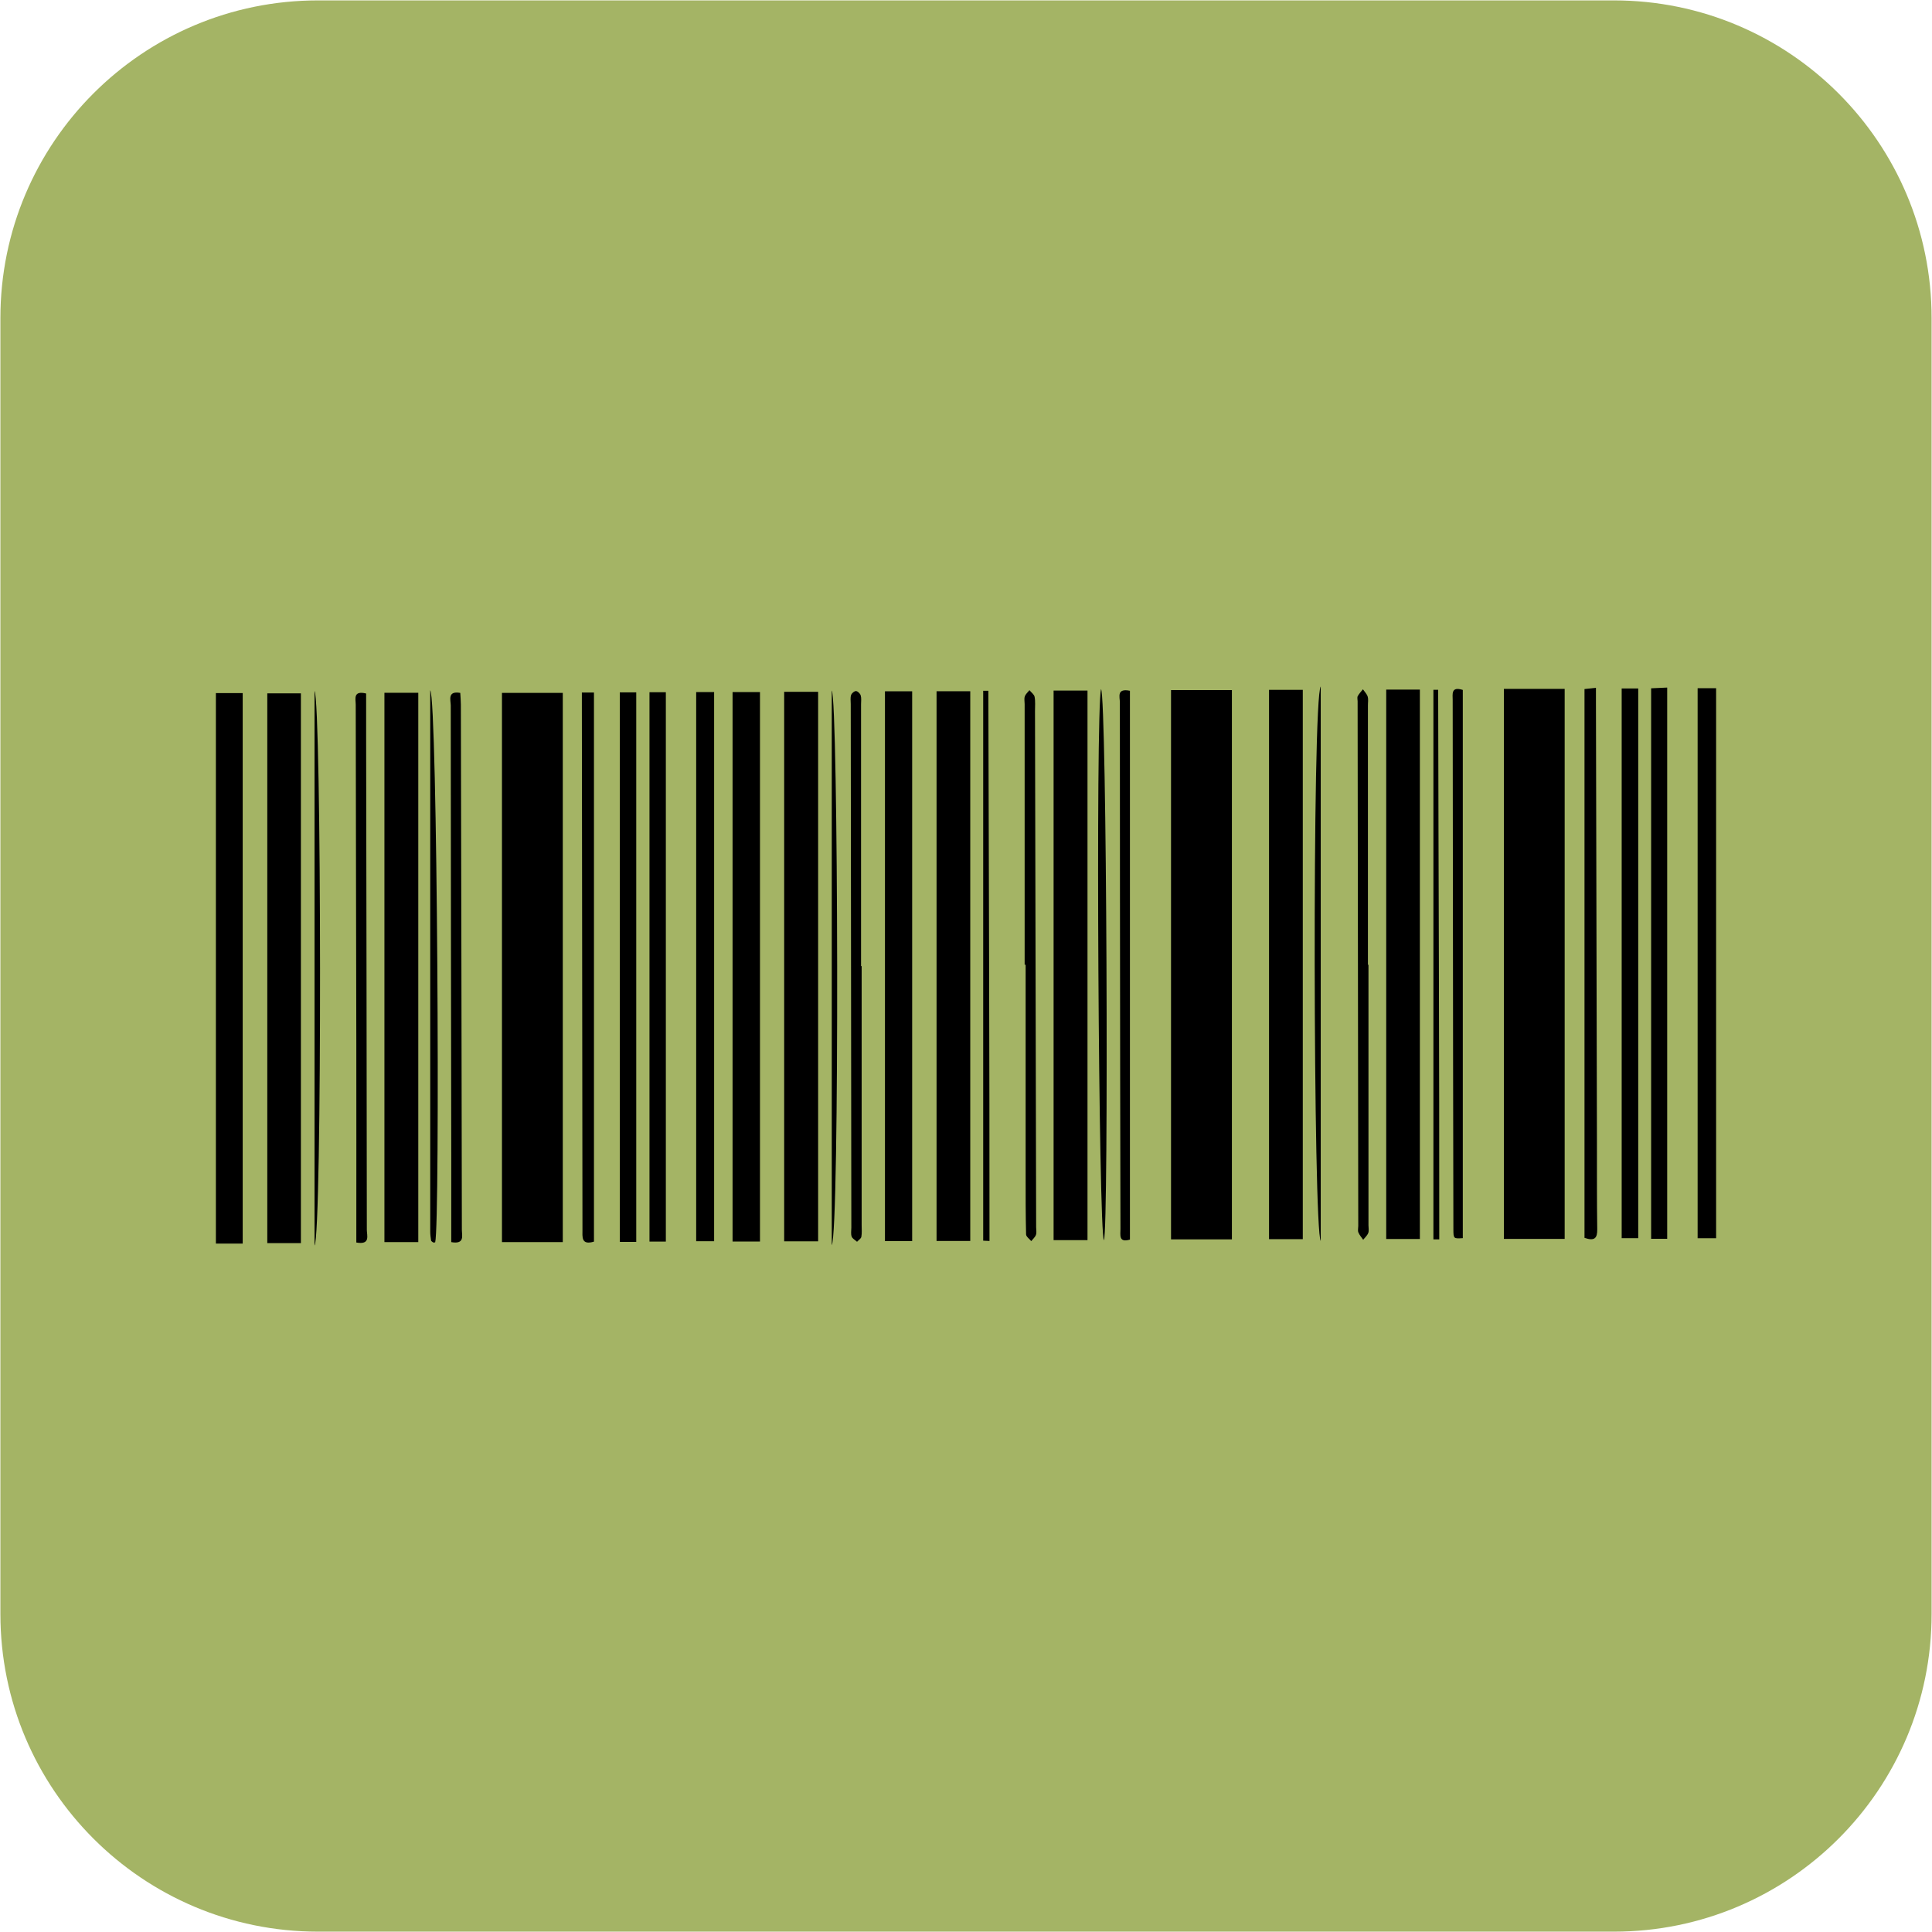
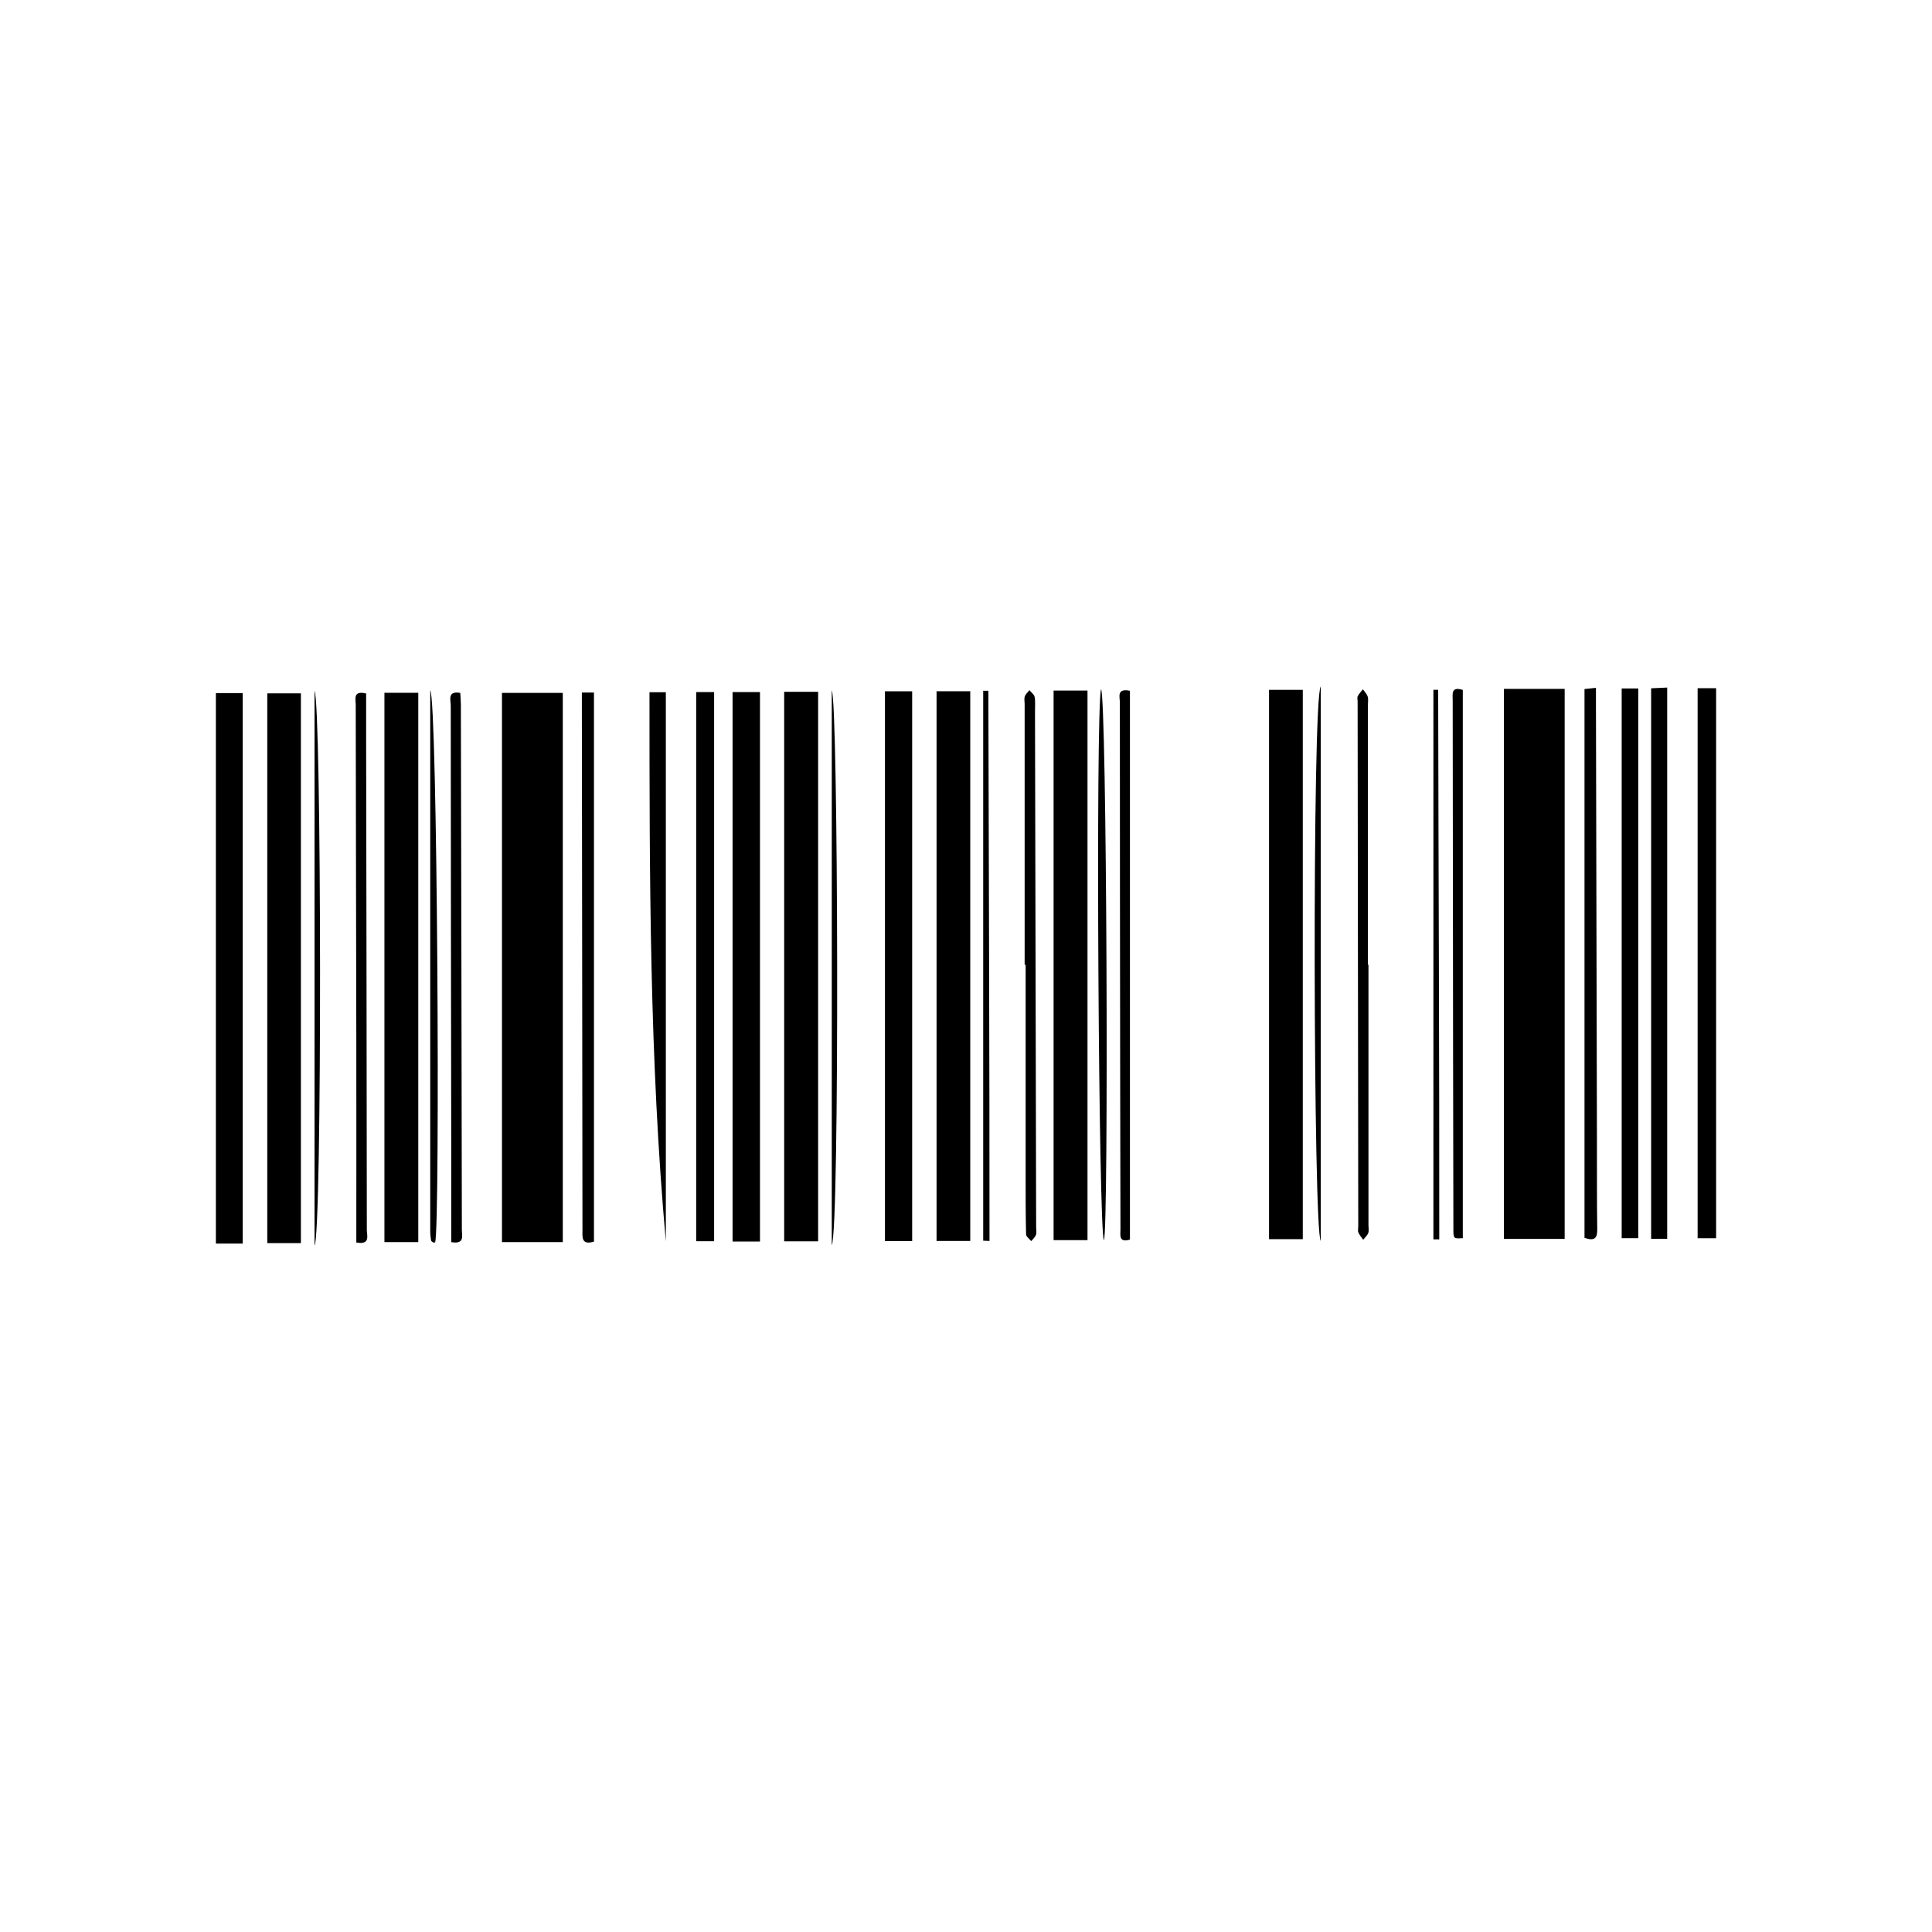
<svg xmlns="http://www.w3.org/2000/svg" version="1.1" id="Layer_1" x="0px" y="0px" viewBox="0 0 389.74 389.74" style="enable-background:new 0 0 389.74 389.74;" xml:space="preserve">
  <style type="text/css">
	.st0{fill:#A4B465;}
	.st1{fill:#DAB400;}
	.st2{fill:#FFD400;}
	.st3{fill:#FFFFFF;}
	.st4{fill:#3CB6E2;stroke:#FFFFFF;stroke-width:19;stroke-miterlimit:10;}
</style>
-   <path class="st0" d="M325.58,389.67H64.16c-35.39,0-64.08-28.69-64.08-64.08V64.16c0-35.39,28.69-64.08,64.08-64.08h261.42  c35.39,0,64.08,28.69,64.08,64.08v261.42C389.67,360.98,360.98,389.67,325.58,389.67z" />
  <g>
    <path d="M303.38,138.97c4.09,0,8.05,0,12.26,0c0,37.03,0,73.92,0,110.95c-4.04,0-8.01,0-12.26,0   C303.38,213.01,303.38,176.12,303.38,138.97z" />
-     <path d="M236.23,139.21c4.09,0,8.06,0,12.28,0c0,36.93,0,73.77,0,110.81c-3.97,0-7.99,0-12.28,0   C236.23,213.16,236.23,176.34,236.23,139.21z" />
    <path d="M113.53,250.57c-4.11,0-8.07,0-12.27,0c0-36.95,0-73.77,0-110.79c4,0,8.02,0,12.27,0   C113.53,176.66,113.53,213.48,113.53,250.57z" />
    <path d="M165.04,250.41c-2.21,0-4.42,0-6.85,0c0-36.94,0-73.79,0-110.85c2.15,0,4.35,0,6.85,0   C165.04,176.45,165.04,213.35,165.04,250.41z" />
    <path d="M53.92,139.87c2.17,0,4.31,0,6.78,0c0,36.89,0,73.8,0,110.9c-2.1,0-4.31,0-6.78,0C53.92,213.84,53.92,176.93,53.92,139.87z   " />
    <path d="M212.54,139.31c2.33,0,4.47,0,6.84,0c0,36.96,0,73.8,0,110.86c-2.15,0-4.36,0-6.84,0   C212.54,213.29,212.54,176.4,212.54,139.31z" />
    <path d="M77.55,139.76c2.3,0,4.45,0,6.83,0c0,36.94,0,73.76,0,110.81c-2.13,0-4.33,0-6.83,0   C77.55,213.66,77.55,176.72,77.55,139.76z" />
-     <path d="M279.64,139.11c2.2,0,4.34,0,6.79,0c0,36.87,0,73.76,0,110.83c-2.11,0-4.32,0-6.79,0   C279.64,213.03,279.64,176.15,279.64,139.11z" />
    <path d="M195.73,250.34c-2.19,0-4.33,0-6.8,0c0-36.92,0-73.81,0-110.9c2.11,0,4.31,0,6.8,0   C195.73,176.36,195.73,213.19,195.73,250.34z" />
    <path d="M256,139.16c2.22,0,4.38,0,6.81,0c0,36.92,0,73.77,0,110.81c-2.09,0-4.3,0-6.81,0C256,213.14,256,176.31,256,139.16z" />
    <path d="M153.31,250.45c-1.92,0-3.62,0-5.53,0c0-36.96,0-73.79,0-110.84c1.71,0,3.47,0,5.53,0   C153.31,176.5,153.31,213.38,153.31,250.45z" />
    <path d="M43.55,139.82c1.81,0,3.45,0,5.41,0c0,36.99,0,73.94,0,111.05c-1.7,0-3.4,0-5.41,0C43.55,213.97,43.55,177.02,43.55,139.82   z" />
    <path d="M184.01,250.37c-1.8,0-3.5,0-5.49,0c0-36.93,0-73.83,0-110.92c1.72,0,3.49,0,5.49,0   C184.01,176.43,184.01,213.33,184.01,250.37z" />
    <path d="M342.46,138.83c1.18,0,2.35,0,3.73,0c0,36.98,0,73.88,0,110.96c-1.16,0-2.32,0-3.73,0   C342.46,212.78,342.46,175.88,342.46,138.83z" />
    <path d="M140.44,139.61c1.12,0,2.21,0,3.62,0c0,36.88,0,73.72,0,110.78c-1.01,0-2.18,0-3.62,0   C140.44,213.58,140.44,176.67,140.44,139.61z" />
-     <path d="M125.03,139.67c1.02,0,2.03,0,3.32,0c0,36.94,0,73.84,0,110.85c-1.02,0-2.04,0-3.32,0   C125.03,213.59,125.03,176.71,125.03,139.67z" />
    <path d="M327.14,138.88c1.12,0,2.12,0,3.34,0c0,36.97,0,73.83,0,110.9c-0.99,0-2.05,0-3.34,0   C327.14,212.89,327.14,176.03,327.14,138.88z" />
    <path d="M336.32,249.9c-1.1,0-2.03,0-3.24,0c0-36.98,0-73.87,0-111.05c0.91-0.04,1.91-0.09,3.24-0.15   C336.32,175.76,336.32,212.72,336.32,249.9z" />
-     <path d="M131.02,139.64c1.05,0,2.06,0,3.3,0c0,36.96,0,73.8,0,110.82c-0.99,0-2,0-3.3,0C131.02,213.66,131.02,176.81,131.02,139.64   z" />
+     <path d="M131.02,139.64c1.05,0,2.06,0,3.3,0c0,36.96,0,73.8,0,110.82C131.02,213.66,131.02,176.81,131.02,139.64   z" />
    <path d="M119.82,250.47c-2.62,0.78-2.32-0.97-2.32-2.45c-0.02-18.22-0.04-36.43-0.06-54.65c-0.02-17-0.04-34.01-0.06-51.01   c0-0.85,0-1.7,0-2.66c0.91,0,1.57,0,2.44,0C119.82,176.63,119.82,213.46,119.82,250.47z" />
    <path d="M319.64,249.71c0-36.88,0-73.65,0-110.71c0.6-0.07,1.3-0.14,2.31-0.25c0,1.16,0,2.1,0,3.04   c0.07,29.58,0.13,59.17,0.2,88.75c0.01,5.81-0.02,11.63,0.06,17.44C322.23,249.7,321.74,250.44,319.64,249.71z" />
    <path d="M71.88,250.65c0-13.56,0.02-26.92,0-40.28c-0.03-22.74-0.1-45.48-0.12-68.22c0-1.11-0.6-2.9,2.1-2.25c0,2.97,0,5.98,0,8.99   c0.05,33.07,0.12,66.14,0.14,99.21C74,249.22,74.78,251.17,71.88,250.65z" />
    <path d="M206.7,194.61c0-17.53,0-35.06,0-52.59c0-0.52-0.13-1.09,0.04-1.55c0.16-0.46,0.61-0.83,0.93-1.24   c0.36,0.45,0.95,0.85,1.04,1.35c0.18,0.92,0.07,1.9,0.08,2.85c0.08,34.71,0.15,69.42,0.23,104.13c0,0.52,0.13,1.09-0.04,1.55   c-0.17,0.47-0.62,0.84-0.95,1.26c-0.36-0.45-1.03-0.9-1.04-1.36c-0.1-3.99-0.09-7.98-0.09-11.97c0-14.14,0-28.29,0-42.43   C206.84,194.61,206.77,194.61,206.7,194.61z" />
    <path d="M92.85,139.78c0.04,0.83,0.12,1.6,0.12,2.36c0.08,35.31,0.15,70.62,0.2,105.92c0,1.15,0.65,3.01-2.14,2.51   c0-5.75,0.01-11.46,0-17.16c-0.04-30.36-0.09-60.73-0.1-91.09C90.91,141.19,90.23,139.32,92.85,139.78z" />
-     <path d="M173.82,194.88c0,17.43,0,34.86,0,52.29c0,0.78,0.08,1.58-0.06,2.33c-0.07,0.37-0.57,0.67-0.87,1   c-0.38-0.35-0.94-0.63-1.09-1.06c-0.19-0.54-0.06-1.2-0.06-1.8c-0.04-35.2-0.08-70.41-0.12-105.61c0-0.61-0.11-1.25,0.07-1.81   c0.11-0.36,0.65-0.83,0.99-0.81c0.34,0.01,0.84,0.5,0.95,0.87c0.17,0.56,0.07,1.2,0.07,1.81c0,17.6,0,35.2,0,52.81   C173.73,194.88,173.78,194.88,173.82,194.88z" />
    <path d="M295.09,139.18c0,36.87,0,73.73,0,110.59c-1.85,0.12-1.89,0.12-1.9-1.76c-0.03-11.54-0.05-23.09-0.06-34.63   c-0.03-24.04-0.06-48.09-0.08-72.13C293.04,139.99,292.7,138.42,295.09,139.18z" />
    <path d="M227.94,139.35c0,36.99,0,73.82,0,110.71c-2.33,0.7-1.9-0.98-1.91-2.17c-0.03-10.32-0.05-20.65-0.06-30.97   c-0.03-25.07-0.06-50.14-0.06-75.21C225.91,140.62,225.2,138.79,227.94,139.35z" />
    <path d="M276.06,194.62c0,17.52,0,35.03,0,52.55c0,0.52,0.13,1.09-0.04,1.55c-0.2,0.52-0.67,0.93-1.03,1.38   c-0.33-0.49-0.75-0.95-0.97-1.49c-0.15-0.37-0.02-0.85-0.02-1.29c-0.04-35.29-0.09-70.58-0.13-105.87c0-0.35-0.12-0.76,0.03-1.03   c0.27-0.5,0.69-0.92,1.04-1.37c0.33,0.49,0.79,0.93,0.96,1.47c0.17,0.56,0.04,1.2,0.05,1.81c0,17.43,0,34.86,0,52.29   C275.97,194.62,276.02,194.62,276.06,194.62z" />
    <path d="M167.79,139.29c1.31,1.67,1.6,109.28,0,111.89C167.79,213.47,167.79,176.46,167.79,139.29z" />
    <path d="M222.11,138.99c1.17,1.65,1.56,108.63,0.59,111.2C221.62,249.14,220.99,143.6,222.11,138.99z" />
    <path d="M86.79,139.24c1.46,1.72,2.01,107.79,1,111.36c-0.08,0.02-0.17,0.06-0.25,0.06c-0.08,0-0.18-0.03-0.24-0.08   c-0.13-0.1-0.32-0.21-0.34-0.34c-0.09-0.59-0.17-1.2-0.17-1.8C86.79,212.22,86.79,176.01,86.79,139.24z" />
    <path d="M63.45,139.38c1.42,2.22,1.55,109.89,0,111.88C63.45,213.77,63.45,176.77,63.45,139.38z" />
    <path d="M266.43,138.48c0,37.67,0,74.61,0,111.85C264.93,248.51,264.68,140.78,266.43,138.48z" />
    <path d="M198.34,250.28c0-36.98,0-73.95,0-110.93c0.35,0,0.69,0,1.04,0c0.08,37,0.25,74,0.23,110.99   C199.18,250.32,198.76,250.3,198.34,250.28z" />
    <path d="M290.12,139.15c0.06,36.96,0.25,73.91,0.22,110.87c-0.39,0-0.79,0-1.18,0c0-36.96,0-73.91,0-110.87   C289.48,139.15,289.8,139.15,290.12,139.15z" />
  </g>
</svg>